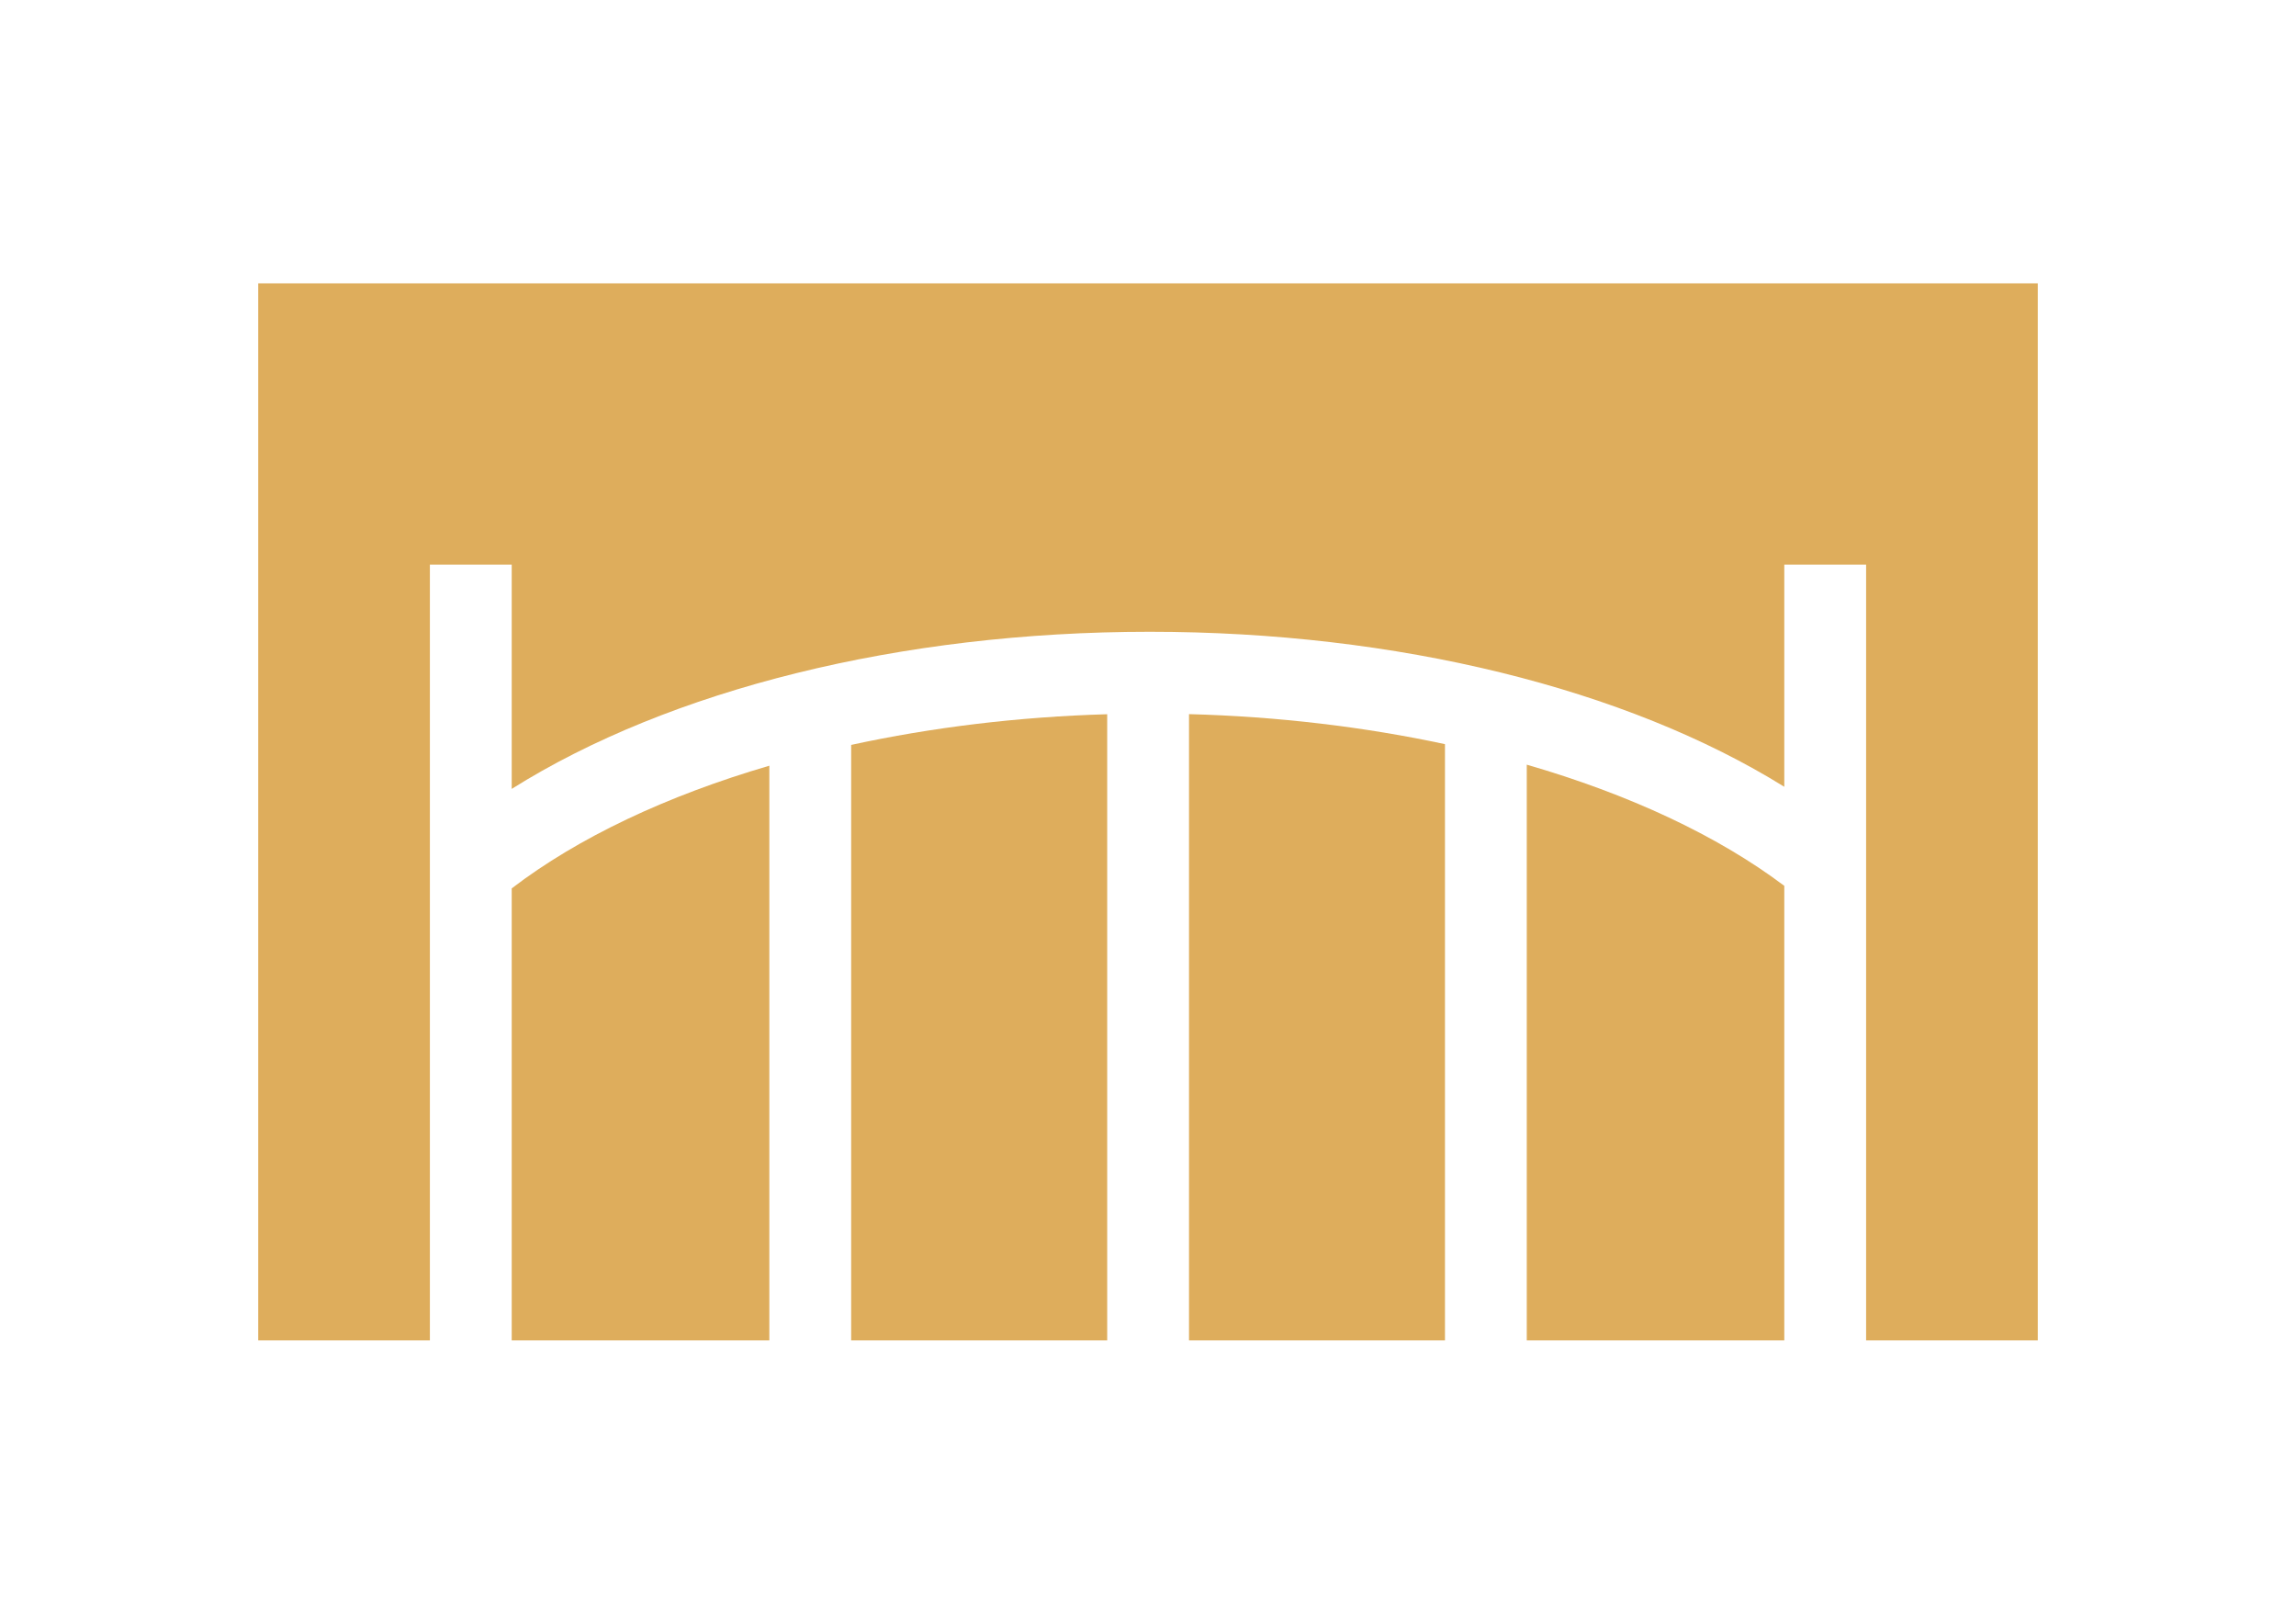
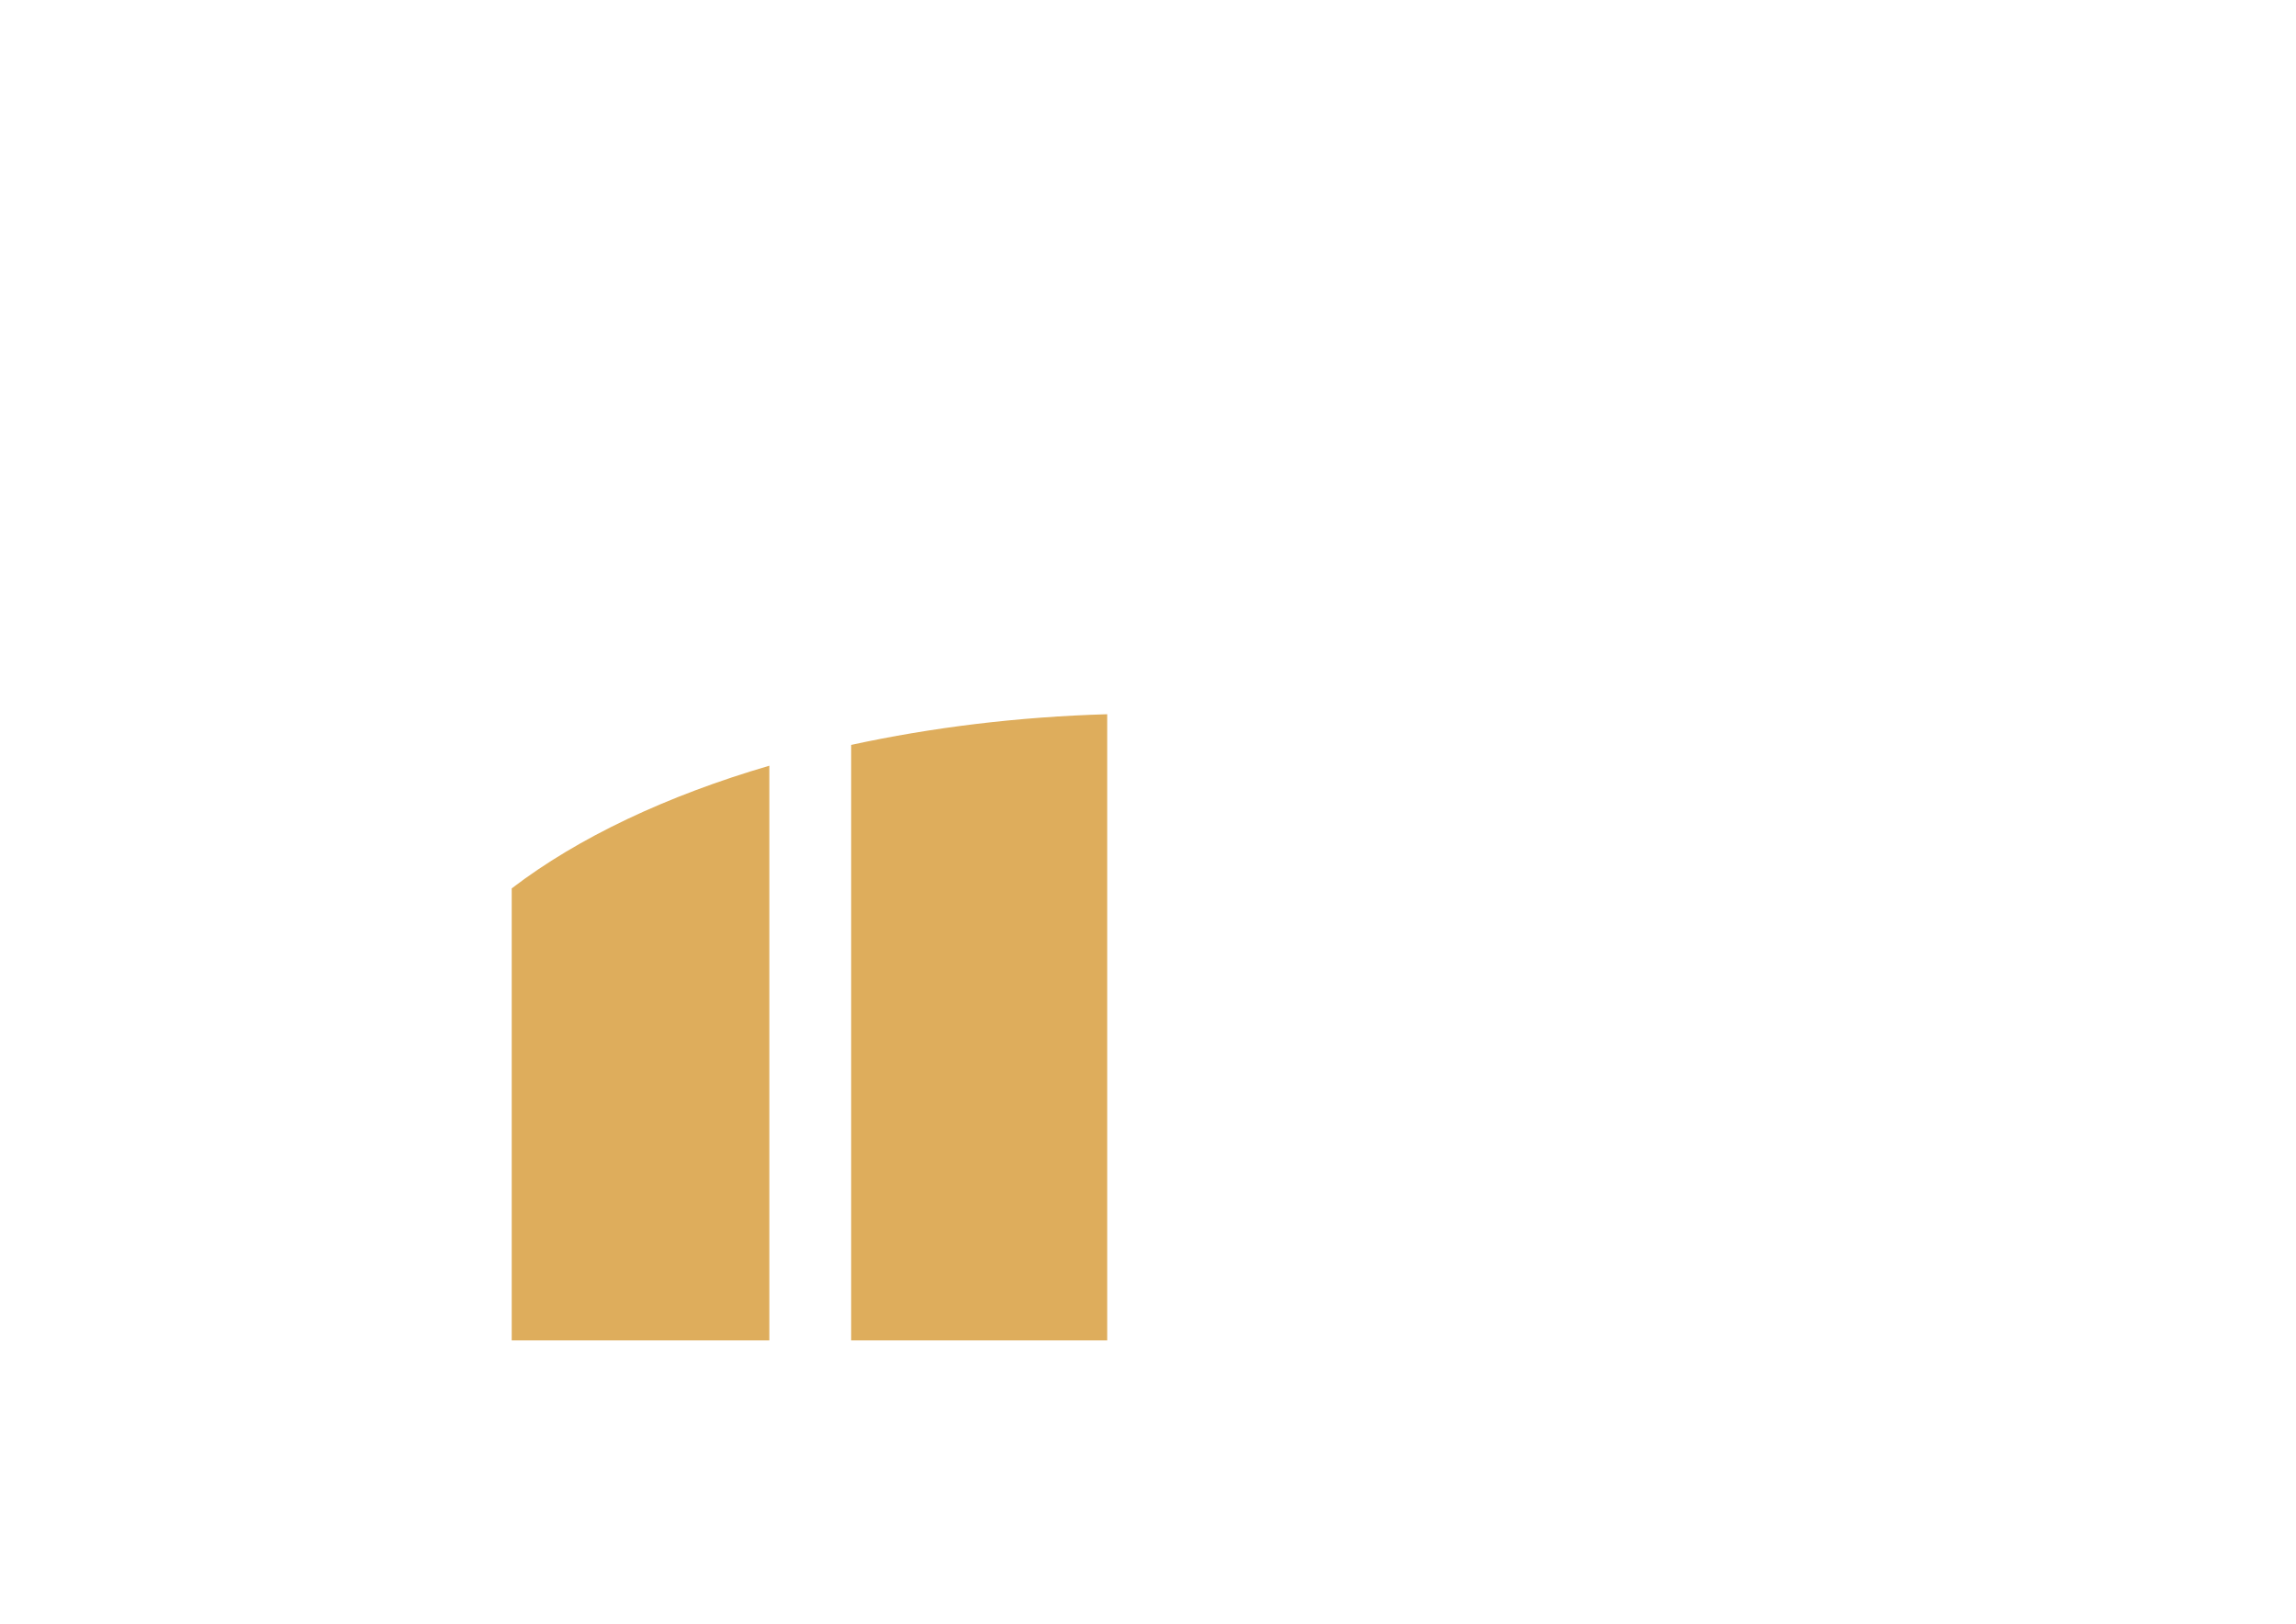
<svg xmlns="http://www.w3.org/2000/svg" version="1.1" id="Layer_1" x="0px" y="0px" width="841.889px" height="595.281px" viewBox="0 0 841.889 595.281" enable-background="new 0 0 841.889 595.281" xml:space="preserve">
  <g id="Layer_1_1_" display="none">
    <g display="inline">
      <path fill="#DEAD5C" d="M245.413,415.934c-19.079,0-34.348-3.813-49.606-11.443c-15.264-7.637-30.527-15.268-41.975-26.713    c-11.448-11.447-19.08-22.896-26.712-38.158c-7.637-15.268-7.637-34.346-7.637-49.606l0,0c0-19.08,3.816-34.343,11.448-49.606    c7.632-15.264,15.269-30.527,26.711-41.975c11.447-11.448,26.711-19.08,41.979-26.711c15.264-7.631,34.344-11.448,53.423-11.448    c26.711,0,45.791,3.816,64.868,15.264c15.266,11.448,30.524,22.896,41.978,38.159l-64.871,45.791    c-3.813-7.631-11.442-15.263-19.079-19.079c-7.632-3.816-15.264-7.632-26.711-7.632c-7.632,0-15.264,0-19.08,3.816    c-3.813,3.816-11.442,7.632-15.264,11.447c-3.815,7.632-7.632,11.448-7.632,19.08c0,7.632-3.815,11.448-3.815,19.08l0,0    c0,7.632,0,15.264,3.815,22.895c0,7.635,3.813,15.268,7.632,19.08c3.817,3.816,7.632,7.631,15.264,11.447    c7.637,3.813,15.269,3.813,19.08,3.813c11.447,0,19.079,0,26.711-7.634c7.637-3.813,15.269-7.631,22.896-19.078l57.236,41.979    c-11.445,15.264-26.711,30.523-41.978,41.975C298.836,412.12,272.124,415.934,245.413,415.934z" />
      <path fill="#DEAD5C" d="M386.602,164.083h87.766v34.343c7.633-11.448,19.079-19.08,30.527-26.711    c11.447-7.632,26.711-11.448,41.975-11.448c15.269,0,30.527,3.816,41.979,11.448c11.448,7.632,22.896,15.264,26.712,30.527    c11.447-11.448,22.895-22.896,34.343-30.527c11.447-7.632,30.527-11.448,45.791-11.448c26.711,0,45.79,7.632,61.056,22.896    c15.267,15.264,22.896,38.159,22.896,64.87V408.3H691.88V278.56c0-15.264-3.815-22.896-7.637-30.527    c-7.632-7.631-15.264-11.447-22.896-11.447c-11.447,0-19.079,3.816-26.711,11.447c-3.816,3.816-7.632,15.264-7.632,30.527v133.556    h-87.771V278.561c0-15.264-3.813-22.896-7.632-30.527c-7.632-7.631-15.264-11.447-22.896-11.447    c-11.444,0-19.076,3.816-26.712,11.447c-7.633,3.816-7.633,15.264-7.633,30.527v133.556H386.6L386.602,164.083L386.602,164.083z" />
    </g>
  </g>
  <g display="none">
-     <path display="inline" fill="#DEAD5C" d="M504.895,171.715c-3.816-61.054-34.344-110.661-80.135-145.004   c-11.447-11.448-30.526-22.896-45.79-30.527c-26.711-11.448-53.423-15.264-80.134-15.264   c-114.479,0-206.063,91.582-206.063,206.059c0,114.478,91.581,206.06,206.063,206.06c19.077,0,38.157-3.816,53.423-7.633   C359.891,290.008,420.945,206.059,504.895,171.715z M336.993,309.087h-68.688V190.795v-26.711v-49.606l-45.791,11.448v-11.448   L211.07,68.687l34.348-7.632l41.975-11.448h53.423v95.397v61.055v103.029L336.993,309.087L336.993,309.087z" />
    <path display="inline" fill="#DEAD5C" d="M722.401,232.77c-15.264-11.448-30.527-19.08-45.791-26.711   c-22.896-11.448-49.604-15.264-80.134-15.264c-19.079,0-38.159,3.816-53.423,7.632c-7.632,0-11.447,3.816-19.079,7.632   s-15.265,3.816-19.079,7.632c-61.055,30.527-103.026,87.766-110.661,156.452c0,7.638,0,15.269,0,22.896v3.813   c0,3.816,0,11.447,0,15.269c7.632,106.846,95.397,190.795,206.06,190.795c114.479,0,206.063-91.582,206.063-206.063   C802.531,331.984,772.007,270.929,722.401,232.77z M634.635,515.146h-68.688V396.854v-22.896v-49.606l-41.975,11.446l-3.816-11.446   l-3.813-22.896l-3.816-22.896l19.08-3.816l15.267-3.816l41.977-11.448h53.423v95.397v61.055v99.213h-7.633L634.635,515.146   L634.635,515.146z" />
  </g>
  <g>
-     <path fill="#DEAD5C" d="M435.983,491.407h93.853V272.818c-29.539-6.338-61.267-10.138-93.853-11.007V491.407z" />
-     <path fill="#DEAD5C" d="M559.833,491.407h94.427v-166.64c-24.568-18.504-57.111-33.625-94.427-44.425V491.407z" />
    <path fill="#DEAD5C" d="M187.631,491.407H282.1V280.719c-37.441,10.96-70.037,26.274-94.469,44.982V491.407z" />
    <path fill="#DEAD5C" d="M312.099,491.407h93.884V261.846c-32.586,0.943-64.337,4.821-93.884,11.248V491.407z" />
-     <path fill="#DEAD5C" d="M94.686,103.874v387.533h62.944v-284.42h30v82.234c57.969-36.425,142.668-57.604,233.928-57.604   c90.772,0,174.799,20.863,232.701,56.829v-81.458h30v284.42h62.944V103.874H94.686z" />
  </g>
</svg>